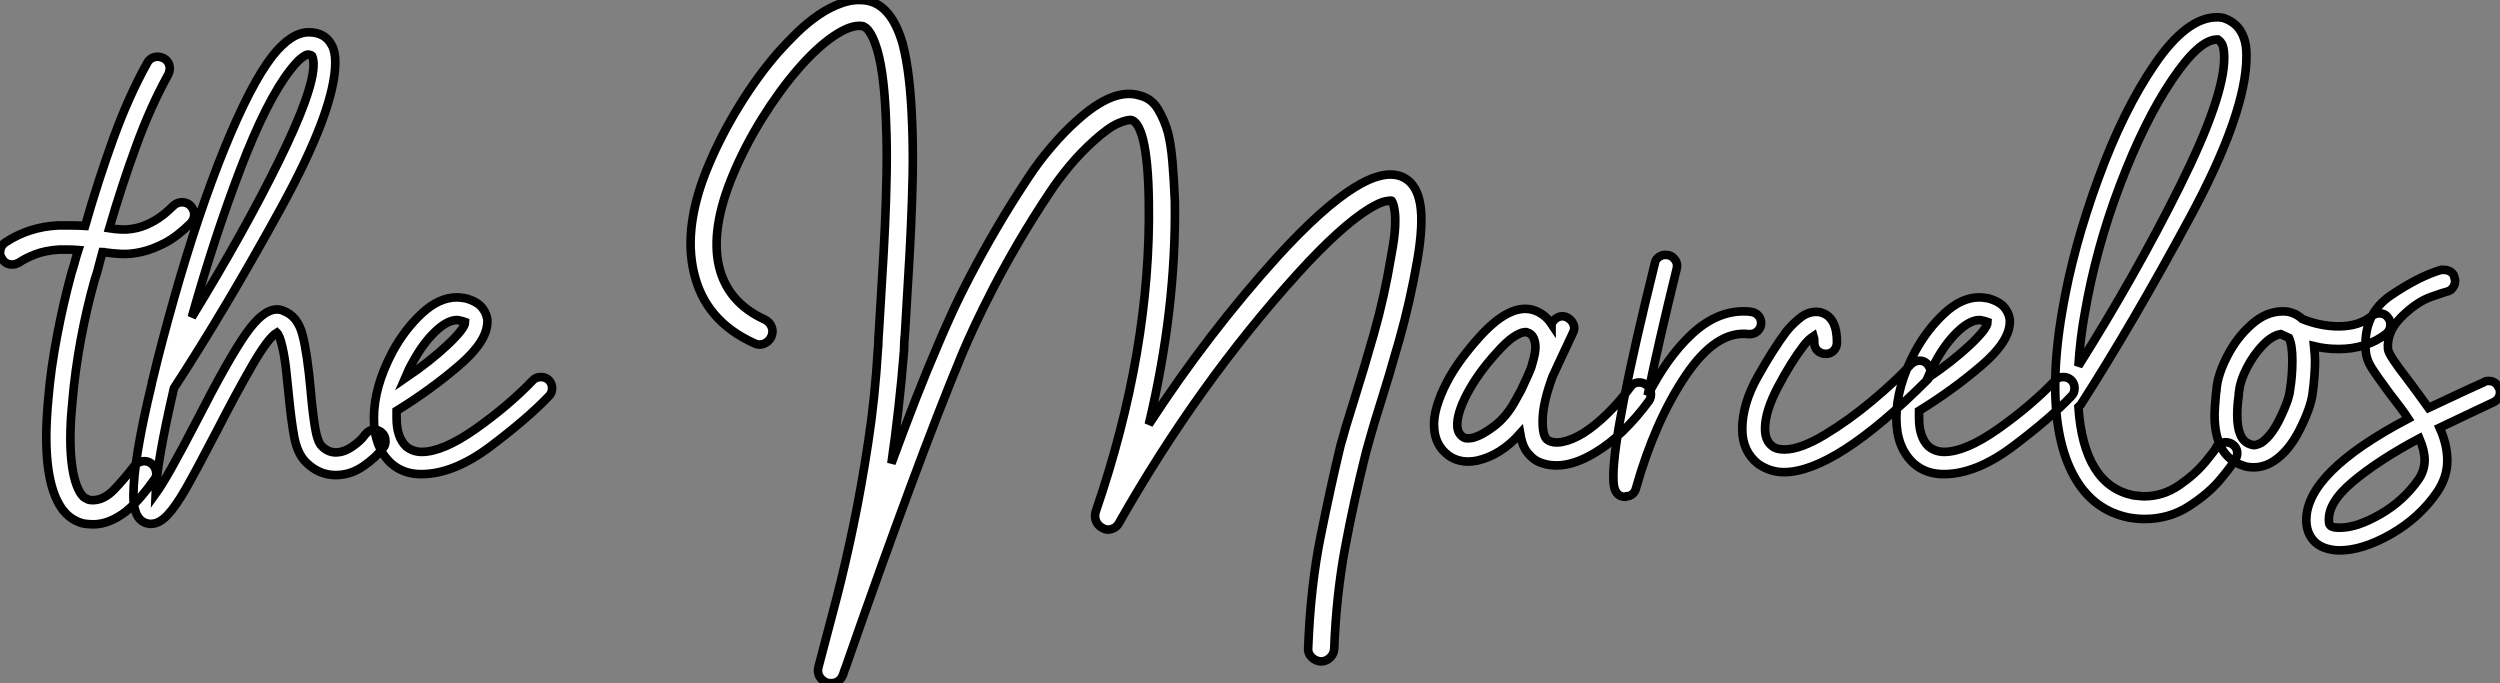
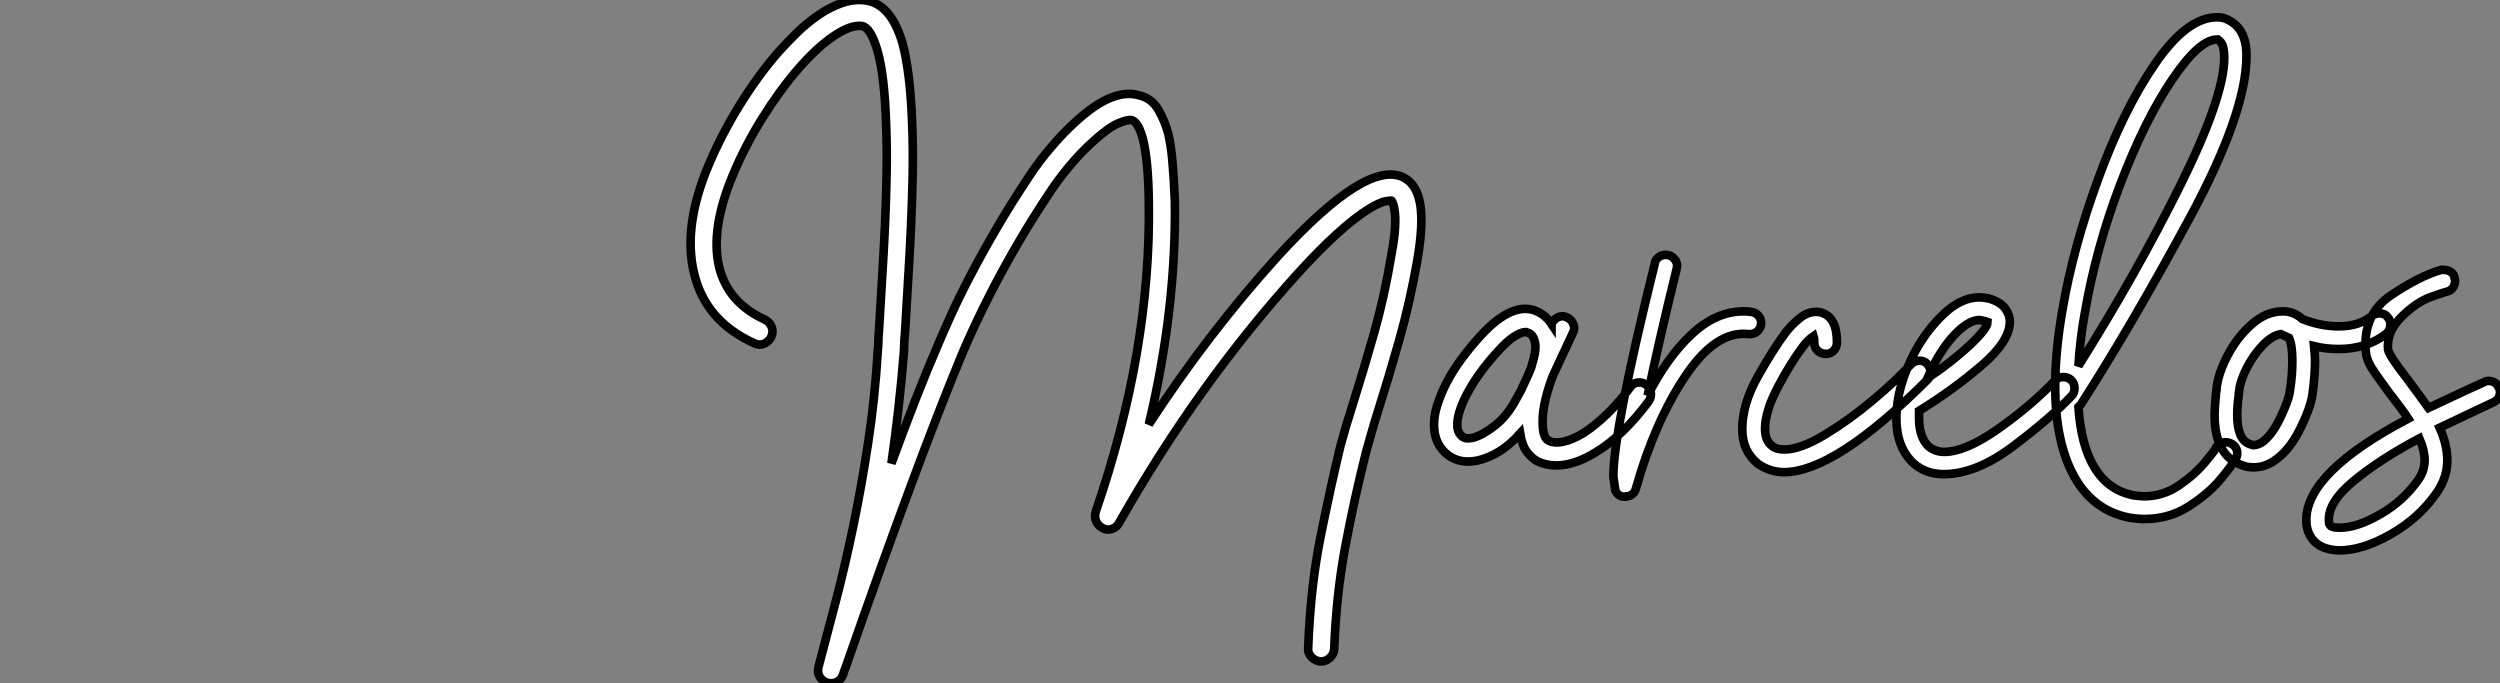
<svg xmlns="http://www.w3.org/2000/svg" viewBox="-5.501 -52.684 289.911 79.224">
  <rect x="-5.501" y="-52.684" width="289.911" height="79.224" fill="#808080" stroke="none" />
-   <path d="M5.49-20.27L5.49-20.27Q4.54-16.91 3.86-13.24Q3.19-9.58 2.91-6.27L2.91-6.27Q2.52-2.46 2.74 0.28Q2.97 3.02 3.75 4.37L3.75 4.37Q4.09 4.93 4.37 5.07Q4.65 5.21 4.76 5.26L4.76 5.26Q4.93 5.32 5.26 5.32L5.26 5.32Q6.55 5.32 7.76 4.06Q8.96 2.80 10.08 1.34L10.08 1.34Q10.47 0.90 11.03 0.81Q11.59 0.73 12.04 1.06L12.04 1.06Q12.49 1.40 12.60 1.99Q12.71 2.58 12.32 3.02L12.32 3.02Q11.65 3.98 10.86 4.90Q10.08 5.82 9.13 6.61L9.13 6.61Q7.17 8.12 5.32 8.12L5.32 8.12Q4.98 8.12 4.68 8.09Q4.37 8.06 4.09 8.01L4.09 8.01Q2.30 7.50 1.34 5.77L1.34 5.77Q-0.73 2.13 0.11-6.55L0.11-6.55Q0.39-9.91 1.12-13.75Q1.85-17.58 2.80-21.06L2.80-21.06Q3.02-21.73 3.19-22.37Q3.36-23.02 3.58-23.69L3.58-23.69Q2.97-23.74 2.44-23.74Q1.90-23.74 1.34-23.74L1.34-23.74Q-0.28-23.63-1.43-23.18Q-2.58-22.74-3.30-22.23L-3.30-22.23Q-3.53-22.12-3.70-22.06Q-3.86-22.01-4.09-22.01L-4.09-22.01Q-4.87-22.01-5.26-22.68L-5.26-22.68Q-5.60-23.13-5.46-23.72Q-5.32-24.30-4.87-24.58L-4.87-24.58Q-2.13-26.38 1.23-26.54L1.23-26.54Q2.02-26.54 2.77-26.54Q3.53-26.54 4.37-26.49L4.37-26.49Q5.88-31.75 7.64-36.62Q9.41-41.50 11.59-45.42L11.59-45.42Q11.87-45.92 12.40-46.06Q12.94-46.20 13.50-45.92L13.50-45.92Q14-45.64 14.14-45.11Q14.28-44.58 14-44.02L14-44.02Q11.98-40.38 10.30-35.78Q8.62-31.19 7.17-26.21L7.17-26.21Q7.84-26.10 8.65-26.07Q9.46-26.04 10.42-26.26Q11.37-26.49 12.40-27.08Q13.44-27.66 14.62-28.84L14.62-28.84Q15.06-29.23 15.62-29.23Q16.18-29.23 16.58-28.84L16.58-28.84Q17.02-28.39 17.02-27.83Q17.02-27.27 16.63-26.82L16.63-26.82Q15.06-25.26 13.61-24.50Q12.15-23.74 10.86-23.46Q9.58-23.18 8.51-23.24Q7.45-23.30 6.72-23.41L6.72-23.41Q6.61-23.46 6.38-23.46L6.38-23.46Q6.16-22.68 5.96-21.87Q5.77-21.06 5.49-20.27ZM39.20-1.51L39.20-1.51Q39.20-1.01 38.92-0.73L38.92-0.73Q38.08 0.39 36.60 1.40Q35.11 2.41 33.43 2.41L33.43 2.41Q31.47 2.41 29.96 0.90L29.96 0.90Q29.01-0.06 28.64-1.90Q28.28-3.75 27.94-7.28L27.94-7.28Q27.89-7.62 27.72-9.38Q27.55-11.14 27.24-12.46Q26.94-13.78 26.60-14.11L26.60-14.11Q25.59-13.50 23.74-10.30Q21.90-7.11 19.60-2.63L19.60-2.63Q17.30 1.79 16.07 3.95Q14.84 6.10 13.89 7.08Q12.94 8.06 12.04 8.06L12.04 8.06L11.82 8.06Q10.53 7.90 10.14 6.38L10.14 6.38Q9.97 5.82 9.97 4.76L9.97 4.76Q9.97 0.62 12.10-8.18L12.10-8.18Q12.10-8.34 12.21-8.68L12.21-8.68Q13.16-12.71 14.73-18.26L14.73-18.26Q17.53-28.11 20.55-35.53Q23.58-42.95 26.10-46.20L26.10-46.20Q28.28-48.94 30.30-48.94L30.30-48.94Q32.20-48.94 32.98-47.43L32.98-47.43Q33.38-46.70 33.38-45.47L33.38-45.47Q33.38-40.04 27.05-28.50Q20.72-16.97 14.67-7.67L14.67-7.67Q12.66 1.01 12.54 4.59L12.54 4.59Q13.89 2.74 17.30-3.86L17.30-3.86Q21-11.09 22.99-13.94Q24.98-16.80 26.60-16.80L26.60-16.80Q27.05-16.80 27.38-16.63L27.38-16.63Q29.01-16.02 29.57-13.89Q30.13-11.76 30.52-7.50L30.52-7.50Q30.74-4.93 31.02-3.19Q31.30-1.46 31.81-0.95L31.81-0.95Q32.54-0.22 33.43-0.22L33.43-0.22Q34.38-0.22 35.36-0.90Q36.34-1.57 36.85-2.30L36.85-2.30Q37.30-2.86 37.91-2.86L37.91-2.86Q38.30-2.86 38.70-2.58L38.70-2.58Q39.20-2.18 39.20-1.51ZM16.74-15.90L16.74-15.90Q22.85-25.87 26.85-34.02Q30.86-42.17 30.86-45.19L30.86-45.19Q30.86-45.81 30.69-46.20L30.69-46.20Q30.58-46.31 30.24-46.37L30.24-46.37L30.24-46.37Q30.02-46.37 29.51-46.00Q29.01-45.64 28.17-44.58L28.17-44.58Q25.42-41.05 22.40-33.15Q19.38-25.26 16.74-15.90ZM58.52-7.67L58.52-7.67Q58.52-7.11 58.18-6.78L58.18-6.78Q55.66-4.14 51.38-0.92Q47.10 2.30 43.34 2.30L43.34 2.30Q41.27 2.30 39.87 1.06L39.87 1.06Q37.86-0.78 37.86-4.20L37.86-4.20Q37.86-7.84 40.04-11.93L40.04-11.93Q41.44-14.50 43.43-16.35Q45.42-18.20 47.49-18.20L47.49-18.20Q47.82-18.20 48.50-18.09L48.50-18.09Q49.90-17.70 50.46-16.94Q51.02-16.18 51.02-15.40L51.02-15.40Q51.02-13.10 47.71-10.28Q44.41-7.45 40.49-5.04L40.49-5.04L40.49-4.20Q40.49-1.96 41.61-0.90L41.61-0.90Q42.39-0.28 43.40-0.28L43.40-0.28Q45.86-0.28 49.64-2.94Q53.42-5.60 56.28-8.57L56.28-8.57Q56.62-8.96 57.23-8.96L57.23-8.96Q57.74-8.96 58.13-8.62L58.13-8.62Q58.52-8.23 58.52-7.67ZM41.44-8.79L41.44-8.79Q44.41-10.81 46.42-12.71Q48.44-14.62 48.44-15.34L48.44-15.34Q48.44-15.34 48.27-15.40Q48.10-15.46 47.82-15.51L47.82-15.51Q47.71-15.57 47.49-15.57L47.49-15.57Q46.37-15.57 44.94-14.20Q43.51-12.82 42.34-10.64L42.34-10.64Q41.94-9.97 41.44-8.79Z" fill="white" stroke="black" transform="scale(1,1)" />
-   <path d="M157.29-32.09L157.29-32.09Q158.80-31.30 159.19-29.01Q159.58-26.71 158.86-22.51L158.86-22.51Q158.02-17.70 156.76-13.24Q155.50-8.79 154.43-5.43L154.43-5.43Q153.93-3.86 153.56-2.55Q153.20-1.23 152.92-0.28L152.92-0.28Q151.52 5.26 150.48 10.84Q149.45 16.41 149.22 22.57L149.22 22.57Q149.17 23.18 148.72 23.60Q148.27 24.02 147.66 24.02L147.66 24.02Q147.04 23.97 146.59 23.52Q146.14 23.07 146.20 22.46L146.20 22.46Q146.48 15.23 147.66 9.44Q148.83 3.64 149.95-1.01L149.95-1.01Q150.23-2.02 150.62-3.36Q151.02-4.70 151.52-6.27L151.52-6.27Q152.58-9.63 153.82-13.97Q155.05-18.31 155.83-23.02L155.83-23.02Q156.22-25.09 156.28-26.35Q156.34-27.61 156.22-28.28L156.22-28.28Q156.11-29.06 155.89-29.40L155.89-29.40Q155.78-29.46 155.16-29.34Q154.54-29.23 153.31-28.50L153.31-28.50Q149.95-26.43 144.97-20.94L144.97-20.94Q133.43-8.18 124.30 7.90L124.30 7.90Q124.02 8.46 123.46 8.65Q122.90 8.85 122.40 8.57L122.40 8.57Q121.84 8.29 121.62 7.78Q121.39 7.28 121.56 6.66L121.56 6.66Q128.00-12.10 127.72-29.29L127.72-29.29Q127.66-34.05 127.05-36.51L127.05-36.51Q126.54-38.47 125.76-38.75L125.76-38.75Q125.31-38.86 124.19-38.39Q123.07-37.91 121.39-36.40L121.39-36.40Q119.82-35 118.48-33.38Q117.14-31.75 116.30-30.46L116.30-30.46Q114.28-27.44 112.63-24.61Q110.98-21.78 109.72-19.35Q108.46-16.91 107.53-14.92Q106.61-12.94 106.05-11.59L106.05-11.59Q103.36-5.10 100.06 3.81Q96.75 12.71 92.78 24.08L92.78 24.08Q92.66 24.47 92.52 24.81Q92.38 25.14 92.27 25.54L92.27 25.54Q91.88 26.54 90.87 26.54L90.87 26.54Q90.54 26.54 90.42 26.49L90.42 26.49Q89.81 26.26 89.53 25.76Q89.25 25.26 89.42 24.64L89.42 24.64L89.64 23.80Q90.48 20.66 91.49 16.77Q92.50 12.88 93.45 8.32Q94.40 3.75 95.18-1.40Q95.97-6.55 96.30-12.15L96.30-12.15Q96.36-12.66 96.36-13.16Q96.36-13.66 96.42-14.17L96.42-14.17Q96.58-17.14 96.78-20.24Q96.98-23.35 97.12-26.43Q97.26-29.51 97.31-32.48Q97.37-35.45 97.26-38.14L97.26-38.14Q97.09-43.90 96.25-46.82L96.25-46.82Q95.46-49.50 94.46-49.67L94.46-49.67Q93.17-49.84 91.21-48.52Q89.25-47.21 87.06-44.69L87.06-44.69Q84.88-42.17 82.86-38.92Q80.85-35.67 79.50-32.42L79.50-32.42Q76.87-26.15 77.88-21.78L77.88-21.78Q78.89-17.58 83.20-15.62L83.20-15.62Q83.76-15.34 83.98-14.78Q84.21-14.22 83.93-13.61L83.93-13.61Q83.65-13.05 83.09-12.82Q82.53-12.60 81.97-12.88L81.97-12.88Q76.26-15.46 74.97-21.06L74.97-21.06Q73.68-26.49 76.70-33.60L76.70-33.60Q78.16-37.07 80.29-40.52Q82.42-43.96 84.77-46.65L84.77-46.65Q85.78-47.77 86.95-48.92Q88.13-50.06 89.44-50.96Q90.76-51.86 92.13-52.33Q93.50-52.81 94.85-52.64L94.85-52.64Q97.82-52.25 99.16-47.66L99.16-47.66Q99.61-45.98 99.89-43.65Q100.17-41.33 100.28-38.25L100.28-38.25Q100.39-35.50 100.34-32.51Q100.28-29.51 100.14-26.38Q100.00-23.24 99.80-20.10Q99.61-16.97 99.44-13.94L99.44-13.94Q99.38-13.44 99.36-12.94Q99.33-12.43 99.33-11.98L99.33-11.98Q99.05-8.51 98.68-5.26Q98.32-2.02 97.87 1.06L97.87 1.06Q99.33-2.91 100.67-6.36Q102.02-9.80 103.30-12.77L103.30-12.77Q103.86-14.11 104.79-16.16Q105.71-18.20 107.03-20.72Q108.34-23.24 110.02-26.12Q111.70-29.01 113.78-32.14L113.78-32.14Q114.95-33.94 116.44-35.67Q117.92-37.41 119.38-38.70L119.38-38.70Q123.63-42.56 126.66-41.61L126.66-41.61Q128.06-41.27 128.81-39.98Q129.57-38.70 129.96-37.24L129.96-37.24Q130.30-35.84 130.46-33.94Q130.63-32.03 130.74-29.34L130.74-29.34Q130.91-16.80 127.72-3.47L127.72-3.47Q134.61-14.06 142.73-23.02L142.73-23.02Q153.03-34.27 157.29-32.09ZM185.40-8.06L185.40-8.06Q185.85-7.78 185.93-7.22Q186.02-6.66 185.74-6.22L185.74-6.22Q184.34-4.31 182.74-2.74Q181.14-1.18 179.52-0.22L179.52-0.22Q177.06 1.29 174.98 1.29L174.98 1.29Q173.75 1.29 172.74 0.78L172.74 0.78Q172.13 0.45 171.57-0.28Q171.01-1.01 170.78-2.41L170.78-2.41Q168.54 0.11 165.80 0.73L165.80 0.73Q165.52 0.78 165.27 0.81Q165.02 0.84 164.74 0.84L164.74 0.84Q163.45 0.84 162.44 0.11L162.44 0.11Q160.98-1.01 160.82-2.91L160.82-2.91Q160.70-4.14 161.12-5.54Q161.54-6.94 162.27-8.34Q163.00-9.74 163.98-11.06Q164.96-12.38 165.97-13.50L165.97-13.50Q169.55-17.53 172.30-16.74L172.30-16.74Q173.64-16.30 174.42-15.12L174.42-15.12Q174.42-15.18 174.45-15.18Q174.48-15.18 174.48-15.23L174.48-15.23Q174.76-15.74 175.26-15.93Q175.77-16.13 176.27-15.85L176.27-15.85Q176.78-15.57 176.97-15.06Q177.17-14.56 176.89-14.06L176.89-14.06Q176.27-12.77 175.71-11.54Q175.15-10.30 174.54-9.02L174.54-9.02Q173.42-5.99 173.39-3.98Q173.36-1.96 174.03-1.62L174.03-1.62Q174.70-1.23 175.77-1.46Q176.83-1.68 178.12-2.46L178.12-2.46Q179.52-3.36 180.92-4.73Q182.32-6.10 183.55-7.78L183.55-7.78Q183.83-8.23 184.39-8.32Q184.95-8.40 185.40-8.06ZM170.22-6.22L170.22-6.22Q170.34-6.44 170.53-6.78Q170.73-7.11 170.90-7.45L170.90-7.45Q171.18-8.06 171.48-8.71Q171.79-9.35 172.07-10.08L172.07-10.08Q172.18-10.47 172.35-11.09Q172.52-11.70 172.55-12.32Q172.58-12.94 172.35-13.47Q172.13-14 171.51-14.17L171.51-14.17L171.34-14.17Q170.90-14.17 170.06-13.64Q169.22-13.10 167.98-11.70L167.98-11.70Q165.86-9.35 164.62-7Q163.39-4.65 163.50-3.19L163.50-3.19Q163.56-2.69 163.73-2.44Q163.90-2.18 164.06-2.07L164.06-2.07Q164.34-1.85 164.65-1.85Q164.96-1.85 165.24-1.90L165.24-1.90Q166.36-2.18 167.79-3.28Q169.22-4.37 170.22-6.22ZM198.73-15.23L198.73-15.23Q198.73-14.67 198.31-14.28Q197.89-13.89 197.27-13.94L197.27-13.94Q193.52-14.39 189.96-9.10Q186.41-3.81 184.22 3.92L184.22 3.92Q184.11 4.37 183.80 4.62Q183.50 4.87 183.10 4.87L183.10 4.87L182.99 4.93Q182.15 4.93 181.82 4.20L181.82 4.20Q181.59 3.75 181.59 2.58L181.59 2.58Q181.59-2.74 186.41-22.18L186.41-22.18Q186.46-22.57 186.83-22.85Q187.19-23.13 187.64-23.13L187.64-23.13Q188.31-23.13 188.70-22.62Q189.10-22.12 188.93-21.50L188.93-21.50Q186.80-12.82 185.57-6.83L185.57-6.83Q187.86-11.31 190.69-13.94Q193.52-16.58 196.71-16.58L196.71-16.58Q197.27-16.58 197.55-16.52L197.55-16.52Q198.06-16.46 198.39-16.10Q198.73-15.74 198.73-15.23ZM218.38-9.52L218.38-9.52Q218.38-9.02 218.05-8.68L218.05-8.68Q207.30 2.07 201.36 2.07L201.36 2.07Q199.79 2.07 198.39 1.12L198.39 1.12Q196.54-0.34 196.54-2.91L196.54-2.91Q196.54-5.82 198.34-9.02Q200.13-12.21 201.64-14.22L201.64-14.22Q202.31-15.06 203.21-15.79Q204.10-16.52 205.11-16.52L205.11-16.52Q205.56-16.52 205.78-16.41L205.78-16.41Q207.52-15.85 207.52-12.99L207.52-12.99Q207.52-12.43 207.16-12.04Q206.79-11.65 206.23-11.65L206.23-11.65Q205.67-11.65 205.28-12.01Q204.89-12.38 204.89-12.94L204.89-12.94Q204.89-13.55 204.83-13.72L204.83-13.72Q204.16-13.27 203.66-12.60L203.66-12.60Q202.20-10.70 200.69-7.84Q199.18-4.98 199.18-2.97L199.18-2.97Q199.18-1.57 200.02-0.95L200.02-0.95Q200.46-0.56 201.42-0.56L201.42-0.56Q203.26-0.56 206.06-2.24Q208.86-3.92 211.61-6.22Q214.35-8.51 216.09-10.42L216.09-10.42Q216.54-10.86 217.10-10.86L217.10-10.86Q217.60-10.86 217.94-10.53L217.94-10.53Q218.38-10.08 218.38-9.52ZM235.07-7.67L235.07-7.67Q235.07-7.11 234.74-6.78L234.74-6.78Q232.22-4.14 227.93-0.92Q223.65 2.30 219.90 2.30L219.90 2.30Q217.82 2.30 216.42 1.06L216.42 1.06Q214.41-0.78 214.41-4.20L214.41-4.20Q214.41-7.84 216.59-11.93L216.59-11.93Q217.99-14.50 219.98-16.35Q221.97-18.20 224.04-18.20L224.04-18.20Q224.38-18.20 225.05-18.09L225.05-18.09Q226.45-17.70 227.01-16.94Q227.57-16.18 227.57-15.40L227.57-15.40Q227.57-13.10 224.26-10.28Q220.96-7.45 217.04-5.04L217.04-5.04L217.04-4.20Q217.04-1.96 218.16-0.90L218.16-0.90Q218.94-0.28 219.95-0.28L219.95-0.28Q222.42-0.28 226.20-2.94Q229.98-5.60 232.83-8.57L232.83-8.57Q233.17-8.96 233.78-8.96L233.78-8.96Q234.29-8.96 234.68-8.62L234.68-8.62Q235.07-8.23 235.07-7.67ZM217.99-8.79L217.99-8.79Q220.96-10.81 222.98-12.71Q224.99-14.62 224.99-15.34L224.99-15.34Q224.99-15.34 224.82-15.40Q224.66-15.46 224.38-15.51L224.38-15.51Q224.26-15.57 224.04-15.57L224.04-15.57Q222.92-15.57 221.49-14.20Q220.06-12.82 218.89-10.64L218.89-10.64Q218.50-9.97 217.99-8.79ZM253.94-0.11L253.94-0.11Q253.94 0.28 253.72 0.56L253.72 0.56Q253.38 1.23 252.01 2.88Q250.64 4.54 248.34 6.02Q246.05 7.50 243.19 7.50L243.19 7.50Q242.35 7.50 241.40 7.34L241.40 7.34Q237.20 6.50 235.02 2.55Q232.83-1.40 232.83-7.95L232.83-7.95Q232.83-11.93 233.67-16.74L233.67-16.74Q234.90-23.97 237.82-31.95Q240.73-39.93 244.42-45.30Q248.12-50.68 251.59-50.68L251.59-50.68Q251.98-50.68 252.21-50.62L252.21-50.62Q252.38-50.62 252.43-50.57L252.43-50.57Q254.17-49.95 254.73-48.22L254.73-48.22Q255.01-47.43 255.01-46.20L255.01-46.20Q255.01-39.59 248.40-27.36Q241.79-15.12 235.80-5.77L235.80-5.77Q235.52-5.49 235.52-5.49L235.52-5.49Q236.14 3.58 241.90 4.76L241.90 4.76Q242.80 4.87 243.14 4.87L243.14 4.87Q245.32 4.87 247.17 3.61Q249.02 2.35 250.25 0.87Q251.48-0.62 251.48-0.78L251.48-0.78Q251.82-1.40 252.60-1.40L252.60-1.40Q252.94-1.40 253.27-1.23L253.27-1.23Q253.94-0.84 253.94-0.11ZM235.52-10.25L235.52-10.25Q242.18-20.83 247.31-31.14Q252.43-41.44 252.43-45.98L252.43-45.98Q252.43-46.82 252.26-47.38L252.26-47.38Q252.10-47.82 251.70-48.10L251.70-48.10L251.59-48.10Q249.52-48.10 246.36-43.40Q243.19-38.70 240.36-31.28Q237.54-23.86 236.25-16.30L236.25-16.30Q235.74-13.55 235.52-10.25ZM271.70-15.01L271.70-15.01Q271.70-14.45 271.25-14L271.25-14Q268.95-12.21 265.70-12.21L265.70-12.21Q264.19-12.21 262.85-12.54L262.85-12.54Q262.96-11.42 262.96-10.86L262.96-10.86Q262.96-9.18 262.68-7.06L262.68-7.06Q262.46-5.38 261.17-2.83Q259.88-0.28 258.09 0.84L258.09 0.84Q257.02 1.51 255.85 1.51L255.85 1.51Q255.06 1.51 254.56 1.29L254.56 1.29Q251.31 0.22 251.31-4.59L251.31-4.59Q251.31-5.26 251.48-7.11L251.48-7.11Q251.54-7.34 251.54-7.62L251.54-7.62Q251.70-9.30 252.80-11.42Q253.89-13.55 255.60-15.06Q257.30-16.58 259.26-16.58L259.26-16.58Q260.50-16.58 261.50-15.68L261.50-15.68Q263.63-14.84 265.70-14.84L265.70-14.84Q268.11-14.84 269.57-16.07L269.57-16.07Q270.02-16.35 270.41-16.35L270.41-16.35Q271.08-16.35 271.42-15.85L271.42-15.85Q271.70-15.57 271.70-15.01ZM260.33-10.86L260.33-10.86Q260.33-12.66 259.94-13.50L259.94-13.50Q259.71-13.61 258.98-13.94L258.98-13.94Q257.98-13.78 256.88-12.63Q255.79-11.48 255.04-10.00Q254.28-8.51 254.17-7.39L254.17-7.39Q254.11-7.22 254.11-6.83L254.11-6.83Q253.94-5.66 253.94-4.54L253.94-4.54Q253.94-1.68 255.40-1.18L255.40-1.18Q255.74-1.06 255.85-1.06L255.85-1.06Q256.18-1.06 256.74-1.34L256.74-1.34Q257.92-2.13 258.93-4.23Q259.94-6.33 260.05-7.39L260.05-7.39Q260.33-9.07 260.33-10.86ZM284.41-7.22L284.41-7.22Q284.41-6.44 283.68-6.05L283.68-6.05L281.66-5.10Q277.41-3.08 277.41-3.08L277.41-3.08Q278.30-1.12 278.30 0.73L278.30 0.73Q278.30 2.63 277.13 4.37L277.13 4.37Q275.06 7.39 271.75 9.27Q268.45 11.14 265.82 11.14L265.82 11.14Q265.14 11.14 264.53 10.98L264.53 10.98Q263.30 10.70 262.62 9.80Q261.95 8.90 261.95 7.62L261.95 7.62Q261.95 2.07 273.77-4.14L273.77-4.14Q273.15-5.10 271.58-7.11L271.58-7.11Q270.13-9.07 269.51-10.05Q268.90-11.03 268.84-11.98L268.84-11.98Q268.50-16.24 271.78-18.45Q275.06-20.66 277.58-21.39L277.58-21.39L277.91-21.39Q278.36-21.39 278.72-21.14Q279.09-20.89 279.14-20.44L279.14-20.44Q279.20-20.33 279.20-20.10L279.20-20.10Q279.20-19.66 278.92-19.29Q278.64-18.93 278.25-18.87L278.25-18.87Q278.19-18.87 276.48-18.28Q274.78-17.70 273.01-15.96Q271.25-14.22 271.42-12.21L271.42-12.21Q271.47-11.54 273.66-8.74L273.66-8.74Q274.05-8.23 274.80-7.20Q275.56-6.16 276.12-5.38L276.12-5.38L280.54-7.45L282.50-8.34Q282.73-8.51 283.06-8.51L283.06-8.51Q283.90-8.51 284.24-7.78L284.24-7.78Q284.41-7.56 284.41-7.22ZM275.67 0.67L275.67 0.67Q275.67-0.45 275.06-1.85L275.06-1.85Q270.41 0.62 267.38 3.14Q264.36 5.66 264.58 7.84L264.58 7.84Q264.58 8.34 265.14 8.46L265.14 8.46Q265.37 8.51 265.87 8.51L265.87 8.51Q267.83 8.51 270.55 6.94Q273.26 5.38 275.00 2.86L275.00 2.86Q275.67 1.85 275.67 0.67Z" fill="white" stroke="black" transform="scale(1,1)" />
+   <path d="M157.29-32.09L157.29-32.09Q158.80-31.30 159.19-29.01Q159.58-26.71 158.86-22.51L158.86-22.51Q158.02-17.70 156.76-13.24Q155.50-8.79 154.43-5.43L154.43-5.43Q153.93-3.86 153.56-2.55Q153.20-1.23 152.92-0.28L152.92-0.28Q151.52 5.26 150.48 10.84Q149.45 16.41 149.22 22.57L149.22 22.57Q149.17 23.18 148.72 23.60Q148.27 24.02 147.66 24.02L147.66 24.02Q147.04 23.97 146.59 23.52Q146.14 23.07 146.20 22.46L146.20 22.46Q146.48 15.23 147.66 9.44Q148.83 3.64 149.95-1.01L149.95-1.01Q150.23-2.02 150.62-3.36Q151.02-4.70 151.52-6.27L151.52-6.27Q152.58-9.63 153.82-13.97Q155.05-18.31 155.83-23.02L155.83-23.02Q156.22-25.09 156.28-26.35Q156.34-27.61 156.22-28.28L156.22-28.28Q156.11-29.06 155.89-29.40L155.89-29.40Q155.78-29.46 155.16-29.34Q154.54-29.23 153.31-28.50L153.31-28.50Q149.95-26.43 144.97-20.94L144.97-20.94Q133.43-8.18 124.30 7.90L124.30 7.90Q124.02 8.46 123.46 8.65Q122.90 8.85 122.40 8.57L122.40 8.57Q121.84 8.29 121.62 7.78Q121.39 7.28 121.56 6.66L121.56 6.66Q128.00-12.10 127.72-29.29L127.72-29.29Q127.66-34.05 127.05-36.51L127.05-36.51Q126.54-38.47 125.76-38.75L125.76-38.75Q125.31-38.86 124.19-38.39Q123.07-37.91 121.39-36.40L121.39-36.40Q119.82-35 118.48-33.38Q117.14-31.75 116.30-30.46L116.30-30.46Q114.28-27.44 112.63-24.61Q110.98-21.78 109.72-19.35Q108.46-16.91 107.53-14.92Q106.61-12.94 106.05-11.59L106.05-11.59Q103.36-5.10 100.06 3.81Q96.75 12.71 92.78 24.08L92.78 24.08Q92.66 24.47 92.52 24.81Q92.38 25.14 92.27 25.54L92.27 25.54Q91.88 26.54 90.87 26.54L90.87 26.54Q90.54 26.54 90.42 26.49L90.42 26.49Q89.81 26.26 89.53 25.76Q89.25 25.26 89.42 24.64L89.42 24.64L89.64 23.80Q90.48 20.66 91.49 16.77Q92.50 12.88 93.45 8.32Q94.40 3.75 95.18-1.40Q95.97-6.55 96.30-12.15L96.30-12.15Q96.36-12.66 96.36-13.16Q96.36-13.66 96.42-14.17L96.42-14.17Q96.58-17.14 96.78-20.24Q96.98-23.35 97.12-26.43Q97.26-29.51 97.31-32.48Q97.37-35.45 97.26-38.14L97.26-38.14Q97.09-43.90 96.25-46.82L96.25-46.82Q95.46-49.50 94.46-49.67L94.46-49.67Q93.17-49.84 91.21-48.52Q89.25-47.21 87.06-44.69L87.06-44.69Q84.88-42.17 82.86-38.92Q80.85-35.67 79.50-32.42L79.50-32.42Q76.87-26.15 77.88-21.78L77.88-21.78Q78.89-17.58 83.20-15.62L83.20-15.62Q83.76-15.34 83.98-14.78Q84.21-14.22 83.93-13.61L83.93-13.61Q83.65-13.05 83.09-12.82Q82.53-12.60 81.97-12.88L81.97-12.88Q76.26-15.46 74.97-21.06L74.97-21.06Q73.68-26.49 76.70-33.60L76.70-33.60Q78.16-37.07 80.29-40.52Q82.42-43.96 84.77-46.65L84.77-46.65Q85.78-47.77 86.95-48.92Q88.13-50.06 89.44-50.96Q90.76-51.86 92.13-52.33Q93.50-52.81 94.85-52.64L94.85-52.64Q97.82-52.25 99.16-47.66L99.16-47.66Q99.61-45.98 99.89-43.65Q100.17-41.33 100.28-38.25L100.28-38.25Q100.39-35.50 100.34-32.51Q100.28-29.51 100.14-26.38Q100.00-23.24 99.80-20.10Q99.61-16.97 99.44-13.94L99.44-13.94Q99.38-13.44 99.36-12.94Q99.33-12.43 99.33-11.98L99.33-11.98Q99.05-8.51 98.68-5.26Q98.32-2.02 97.87 1.06L97.87 1.06Q99.33-2.91 100.67-6.36Q102.02-9.80 103.30-12.77L103.30-12.77Q103.86-14.11 104.79-16.16Q105.71-18.20 107.03-20.72Q108.34-23.24 110.02-26.12Q111.70-29.01 113.78-32.14L113.78-32.14Q114.95-33.94 116.44-35.67Q117.92-37.41 119.38-38.70L119.38-38.70Q123.63-42.56 126.66-41.61L126.66-41.61Q128.06-41.27 128.81-39.98Q129.57-38.70 129.96-37.24L129.96-37.24Q130.30-35.84 130.46-33.94Q130.63-32.03 130.74-29.34L130.74-29.34Q130.91-16.80 127.72-3.47L127.72-3.47Q134.61-14.06 142.73-23.02L142.73-23.02Q153.03-34.27 157.29-32.09ZM185.40-8.06L185.40-8.06Q185.85-7.78 185.93-7.22Q186.02-6.66 185.74-6.22L185.74-6.22Q184.34-4.31 182.74-2.74Q181.14-1.18 179.52-0.22L179.52-0.22Q177.06 1.29 174.98 1.29L174.98 1.29Q173.75 1.29 172.74 0.78L172.74 0.78Q172.13 0.45 171.57-0.28Q171.01-1.01 170.78-2.41L170.78-2.41Q168.54 0.11 165.80 0.73L165.80 0.73Q165.52 0.78 165.27 0.81Q165.02 0.84 164.74 0.84L164.74 0.84Q163.45 0.84 162.44 0.11L162.44 0.11Q160.98-1.01 160.82-2.91L160.82-2.91Q160.70-4.14 161.12-5.54Q161.54-6.94 162.27-8.34Q163.00-9.74 163.98-11.06Q164.96-12.38 165.97-13.50L165.97-13.50Q169.55-17.53 172.30-16.74L172.30-16.74Q173.64-16.30 174.42-15.12L174.42-15.12Q174.42-15.18 174.45-15.18Q174.48-15.18 174.48-15.23L174.48-15.23Q174.76-15.74 175.26-15.93Q175.77-16.13 176.27-15.85L176.27-15.85Q176.78-15.57 176.97-15.06Q177.17-14.56 176.89-14.06L176.89-14.06Q176.27-12.77 175.71-11.54Q175.15-10.30 174.54-9.02L174.54-9.02Q173.42-5.99 173.39-3.98Q173.36-1.96 174.03-1.62L174.03-1.62Q174.70-1.23 175.77-1.46Q176.83-1.68 178.12-2.46L178.12-2.46Q179.52-3.36 180.92-4.73Q182.32-6.10 183.55-7.78L183.55-7.78Q183.83-8.23 184.39-8.32Q184.95-8.40 185.40-8.06ZM170.22-6.22L170.22-6.22Q170.34-6.44 170.53-6.78Q170.73-7.11 170.90-7.45L170.90-7.45Q171.18-8.06 171.48-8.71Q171.79-9.35 172.07-10.08L172.07-10.08Q172.18-10.47 172.35-11.09Q172.52-11.70 172.55-12.32Q172.58-12.94 172.35-13.47Q172.13-14 171.51-14.17L171.51-14.17L171.34-14.17Q170.90-14.17 170.06-13.64Q169.22-13.10 167.98-11.70L167.98-11.70Q165.86-9.35 164.62-7Q163.39-4.65 163.50-3.19L163.50-3.19Q163.56-2.69 163.73-2.44Q163.90-2.18 164.06-2.07L164.06-2.07Q164.34-1.85 164.65-1.85Q164.96-1.85 165.24-1.90L165.24-1.90Q166.36-2.18 167.79-3.28Q169.22-4.37 170.22-6.22ZM198.73-15.23L198.73-15.23Q198.73-14.67 198.31-14.28Q197.89-13.89 197.27-13.94L197.27-13.94Q193.52-14.39 189.96-9.10Q186.41-3.81 184.22 3.92L184.22 3.92Q184.11 4.37 183.80 4.62Q183.50 4.87 183.10 4.87L183.10 4.87L182.99 4.93Q182.15 4.93 181.82 4.20L181.82 4.20L181.59 2.58Q181.59-2.74 186.41-22.18L186.41-22.18Q186.46-22.57 186.83-22.85Q187.19-23.13 187.64-23.13L187.64-23.13Q188.31-23.13 188.70-22.62Q189.10-22.12 188.93-21.50L188.93-21.50Q186.80-12.82 185.57-6.83L185.57-6.83Q187.86-11.31 190.69-13.94Q193.52-16.58 196.71-16.58L196.71-16.58Q197.27-16.58 197.55-16.52L197.55-16.52Q198.06-16.46 198.39-16.10Q198.73-15.74 198.73-15.23ZM218.38-9.52L218.38-9.52Q218.38-9.02 218.05-8.68L218.05-8.68Q207.30 2.07 201.36 2.07L201.36 2.07Q199.79 2.07 198.39 1.12L198.39 1.12Q196.54-0.34 196.54-2.91L196.54-2.91Q196.54-5.82 198.34-9.02Q200.13-12.21 201.64-14.22L201.64-14.22Q202.31-15.06 203.21-15.79Q204.10-16.52 205.11-16.52L205.11-16.52Q205.56-16.52 205.78-16.41L205.78-16.41Q207.52-15.85 207.52-12.99L207.52-12.99Q207.52-12.43 207.16-12.04Q206.79-11.65 206.23-11.65L206.23-11.65Q205.67-11.65 205.28-12.01Q204.89-12.38 204.89-12.94L204.89-12.94Q204.89-13.55 204.83-13.72L204.83-13.72Q204.16-13.27 203.66-12.60L203.66-12.60Q202.20-10.70 200.69-7.84Q199.18-4.98 199.18-2.97L199.18-2.97Q199.18-1.57 200.02-0.95L200.02-0.95Q200.46-0.56 201.42-0.56L201.42-0.56Q203.26-0.56 206.06-2.24Q208.86-3.92 211.61-6.22Q214.35-8.51 216.09-10.42L216.09-10.42Q216.54-10.86 217.10-10.86L217.10-10.86Q217.60-10.86 217.94-10.53L217.94-10.53Q218.38-10.08 218.38-9.52ZM235.07-7.67L235.07-7.67Q235.07-7.11 234.74-6.78L234.74-6.78Q232.22-4.14 227.93-0.92Q223.65 2.30 219.90 2.30L219.90 2.30Q217.82 2.30 216.42 1.06L216.42 1.06Q214.41-0.78 214.41-4.20L214.41-4.20Q214.41-7.84 216.59-11.93L216.59-11.93Q217.99-14.50 219.98-16.35Q221.97-18.20 224.04-18.20L224.04-18.20Q224.38-18.20 225.05-18.09L225.05-18.09Q226.45-17.70 227.01-16.94Q227.57-16.18 227.57-15.40L227.57-15.40Q227.57-13.10 224.26-10.28Q220.96-7.45 217.04-5.04L217.04-5.04L217.04-4.20Q217.04-1.96 218.16-0.90L218.16-0.90Q218.94-0.28 219.95-0.28L219.95-0.28Q222.42-0.28 226.20-2.94Q229.98-5.60 232.83-8.57L232.83-8.57Q233.17-8.96 233.78-8.96L233.78-8.96Q234.29-8.96 234.68-8.62L234.68-8.62Q235.07-8.23 235.07-7.67ZM217.99-8.79L217.99-8.79Q220.96-10.81 222.98-12.71Q224.99-14.62 224.99-15.34L224.99-15.34Q224.99-15.34 224.82-15.40Q224.66-15.46 224.38-15.51L224.38-15.51Q224.26-15.57 224.04-15.57L224.04-15.57Q222.92-15.57 221.49-14.20Q220.06-12.82 218.89-10.64L218.89-10.64Q218.50-9.97 217.99-8.79ZM253.94-0.11L253.94-0.11Q253.94 0.28 253.72 0.56L253.72 0.56Q253.38 1.23 252.01 2.88Q250.64 4.54 248.34 6.02Q246.05 7.50 243.19 7.50L243.19 7.50Q242.35 7.50 241.40 7.34L241.40 7.34Q237.20 6.50 235.02 2.55Q232.83-1.40 232.83-7.95L232.83-7.95Q232.83-11.93 233.67-16.74L233.67-16.74Q234.90-23.97 237.82-31.95Q240.73-39.93 244.42-45.30Q248.12-50.68 251.59-50.68L251.59-50.68Q251.98-50.68 252.21-50.62L252.21-50.62Q252.38-50.62 252.43-50.57L252.43-50.57Q254.17-49.95 254.73-48.22L254.73-48.22Q255.01-47.43 255.01-46.20L255.01-46.20Q255.01-39.59 248.40-27.36Q241.79-15.12 235.80-5.77L235.80-5.77Q235.52-5.49 235.52-5.49L235.52-5.49Q236.14 3.58 241.90 4.76L241.90 4.76Q242.80 4.87 243.14 4.87L243.14 4.87Q245.32 4.87 247.17 3.61Q249.02 2.35 250.25 0.87Q251.48-0.62 251.48-0.78L251.48-0.78Q251.82-1.40 252.60-1.40L252.60-1.40Q252.94-1.40 253.27-1.23L253.27-1.23Q253.94-0.84 253.94-0.11ZM235.52-10.25L235.52-10.25Q242.18-20.83 247.31-31.14Q252.43-41.44 252.43-45.98L252.43-45.98Q252.43-46.82 252.26-47.38L252.26-47.38Q252.10-47.82 251.70-48.10L251.70-48.10L251.59-48.10Q249.52-48.10 246.36-43.40Q243.19-38.70 240.36-31.28Q237.54-23.86 236.25-16.30L236.25-16.30Q235.74-13.55 235.52-10.25ZM271.70-15.01L271.70-15.01Q271.70-14.45 271.25-14L271.25-14Q268.95-12.21 265.70-12.21L265.70-12.21Q264.19-12.21 262.85-12.54L262.85-12.54Q262.96-11.42 262.96-10.86L262.96-10.86Q262.96-9.18 262.68-7.06L262.68-7.06Q262.46-5.38 261.17-2.83Q259.88-0.28 258.09 0.84L258.09 0.84Q257.02 1.51 255.85 1.51L255.85 1.51Q255.06 1.51 254.56 1.29L254.56 1.29Q251.31 0.22 251.31-4.59L251.31-4.59Q251.31-5.26 251.48-7.11L251.48-7.11Q251.54-7.34 251.54-7.62L251.54-7.62Q251.70-9.30 252.80-11.42Q253.89-13.55 255.60-15.06Q257.30-16.58 259.26-16.58L259.26-16.58Q260.50-16.58 261.50-15.68L261.50-15.68Q263.63-14.84 265.70-14.84L265.70-14.84Q268.11-14.84 269.57-16.07L269.57-16.07Q270.02-16.35 270.41-16.35L270.41-16.35Q271.08-16.35 271.42-15.85L271.42-15.85Q271.70-15.57 271.70-15.01ZM260.33-10.86L260.33-10.86Q260.33-12.66 259.94-13.50L259.94-13.50Q259.71-13.61 258.98-13.94L258.98-13.94Q257.98-13.78 256.88-12.63Q255.79-11.48 255.04-10.00Q254.28-8.51 254.17-7.39L254.17-7.39Q254.11-7.22 254.11-6.83L254.11-6.83Q253.94-5.66 253.94-4.54L253.94-4.54Q253.94-1.68 255.40-1.18L255.40-1.18Q255.74-1.06 255.85-1.06L255.85-1.06Q256.18-1.06 256.74-1.34L256.74-1.34Q257.92-2.13 258.93-4.23Q259.94-6.33 260.05-7.39L260.05-7.39Q260.33-9.07 260.33-10.86ZM284.41-7.22L284.41-7.22Q284.41-6.44 283.68-6.05L283.68-6.05L281.66-5.10Q277.41-3.08 277.41-3.08L277.41-3.08Q278.30-1.12 278.30 0.73L278.30 0.73Q278.30 2.63 277.13 4.37L277.13 4.37Q275.06 7.39 271.75 9.27Q268.45 11.14 265.82 11.14L265.82 11.14Q265.14 11.14 264.53 10.98L264.53 10.98Q263.30 10.70 262.62 9.80Q261.95 8.90 261.95 7.62L261.95 7.62Q261.95 2.07 273.77-4.14L273.77-4.14Q273.15-5.10 271.58-7.11L271.58-7.11Q270.13-9.07 269.51-10.05Q268.90-11.03 268.84-11.98L268.84-11.98Q268.50-16.24 271.78-18.45Q275.06-20.66 277.58-21.39L277.58-21.39L277.91-21.39Q278.36-21.39 278.72-21.14Q279.09-20.89 279.14-20.44L279.14-20.44Q279.20-20.33 279.20-20.10L279.20-20.10Q279.20-19.66 278.92-19.29Q278.64-18.93 278.25-18.87L278.25-18.87Q278.19-18.87 276.48-18.28Q274.78-17.70 273.01-15.96Q271.25-14.22 271.42-12.21L271.42-12.21Q271.47-11.54 273.66-8.74L273.66-8.74Q274.05-8.23 274.80-7.20Q275.56-6.16 276.12-5.38L276.12-5.38L280.54-7.45L282.50-8.34Q282.73-8.51 283.06-8.51L283.06-8.51Q283.90-8.51 284.24-7.78L284.24-7.78Q284.41-7.56 284.41-7.22ZM275.67 0.67L275.67 0.67Q275.67-0.45 275.06-1.85L275.06-1.85Q270.41 0.62 267.38 3.14Q264.36 5.66 264.58 7.84L264.58 7.84Q264.58 8.34 265.14 8.46L265.14 8.46Q265.37 8.51 265.87 8.51L265.87 8.51Q267.83 8.51 270.55 6.94Q273.26 5.38 275.00 2.86L275.00 2.86Q275.67 1.85 275.67 0.67Z" fill="white" stroke="black" transform="scale(1,1)" />
</svg>